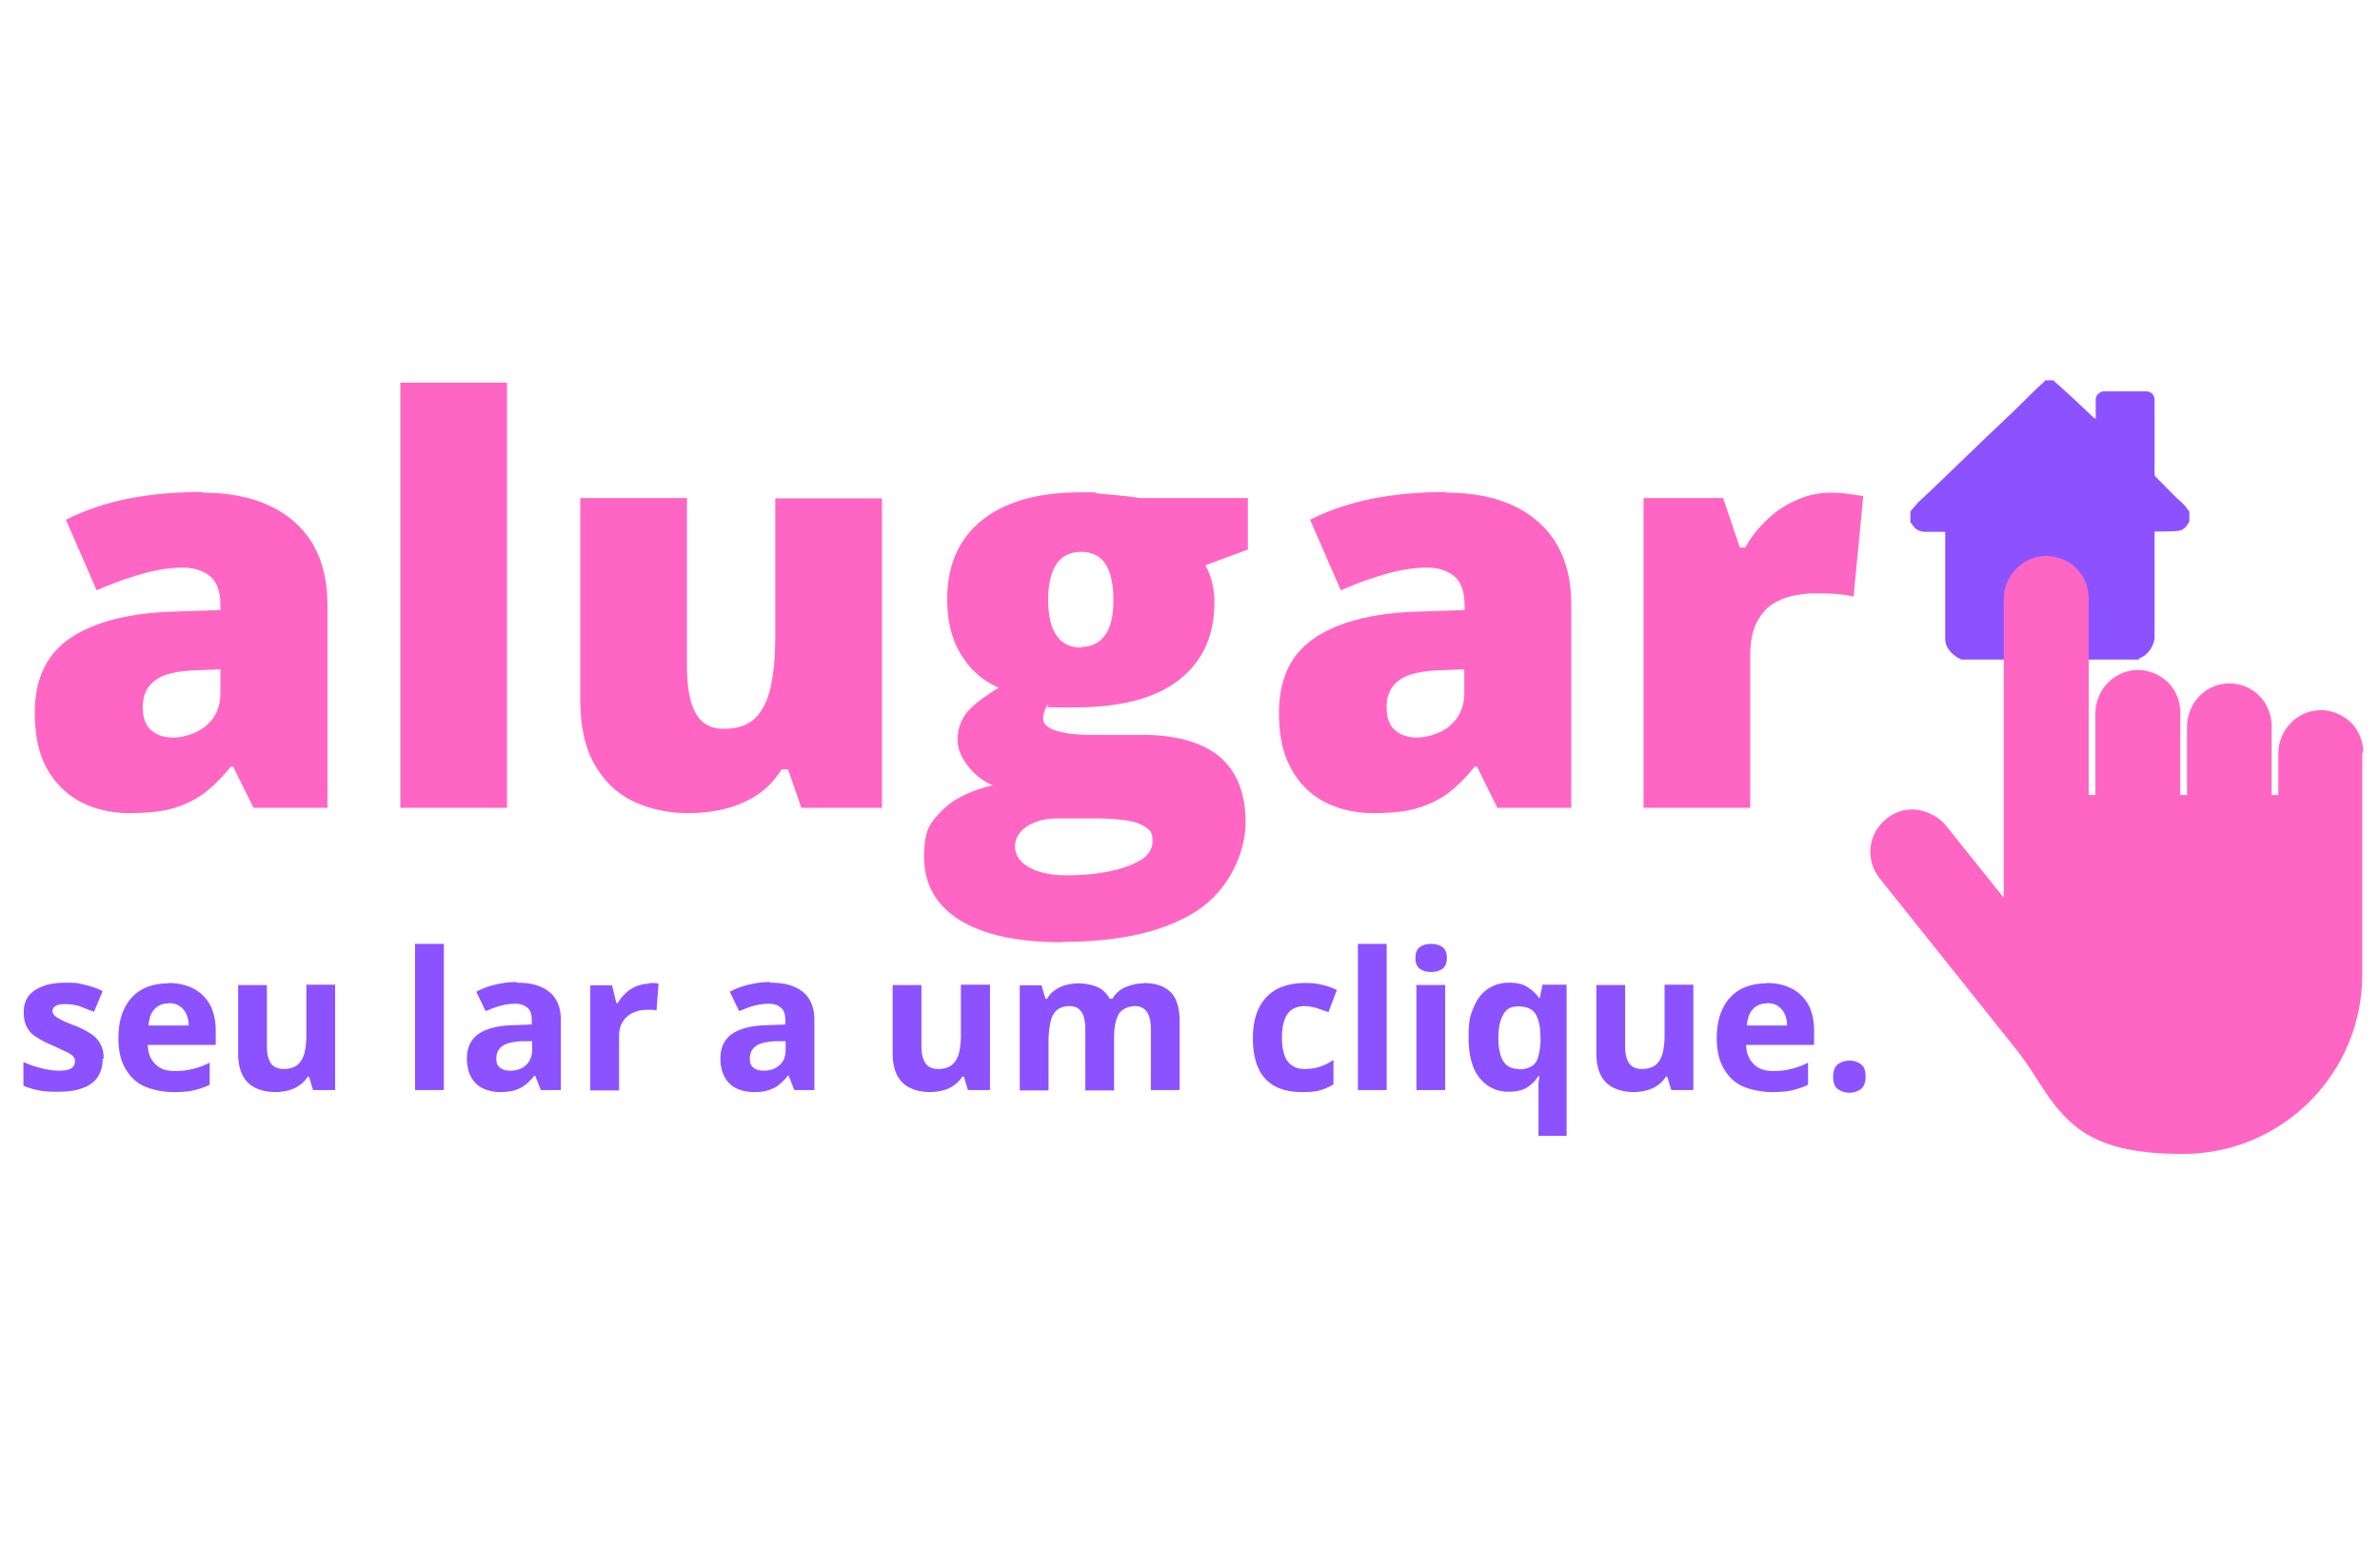
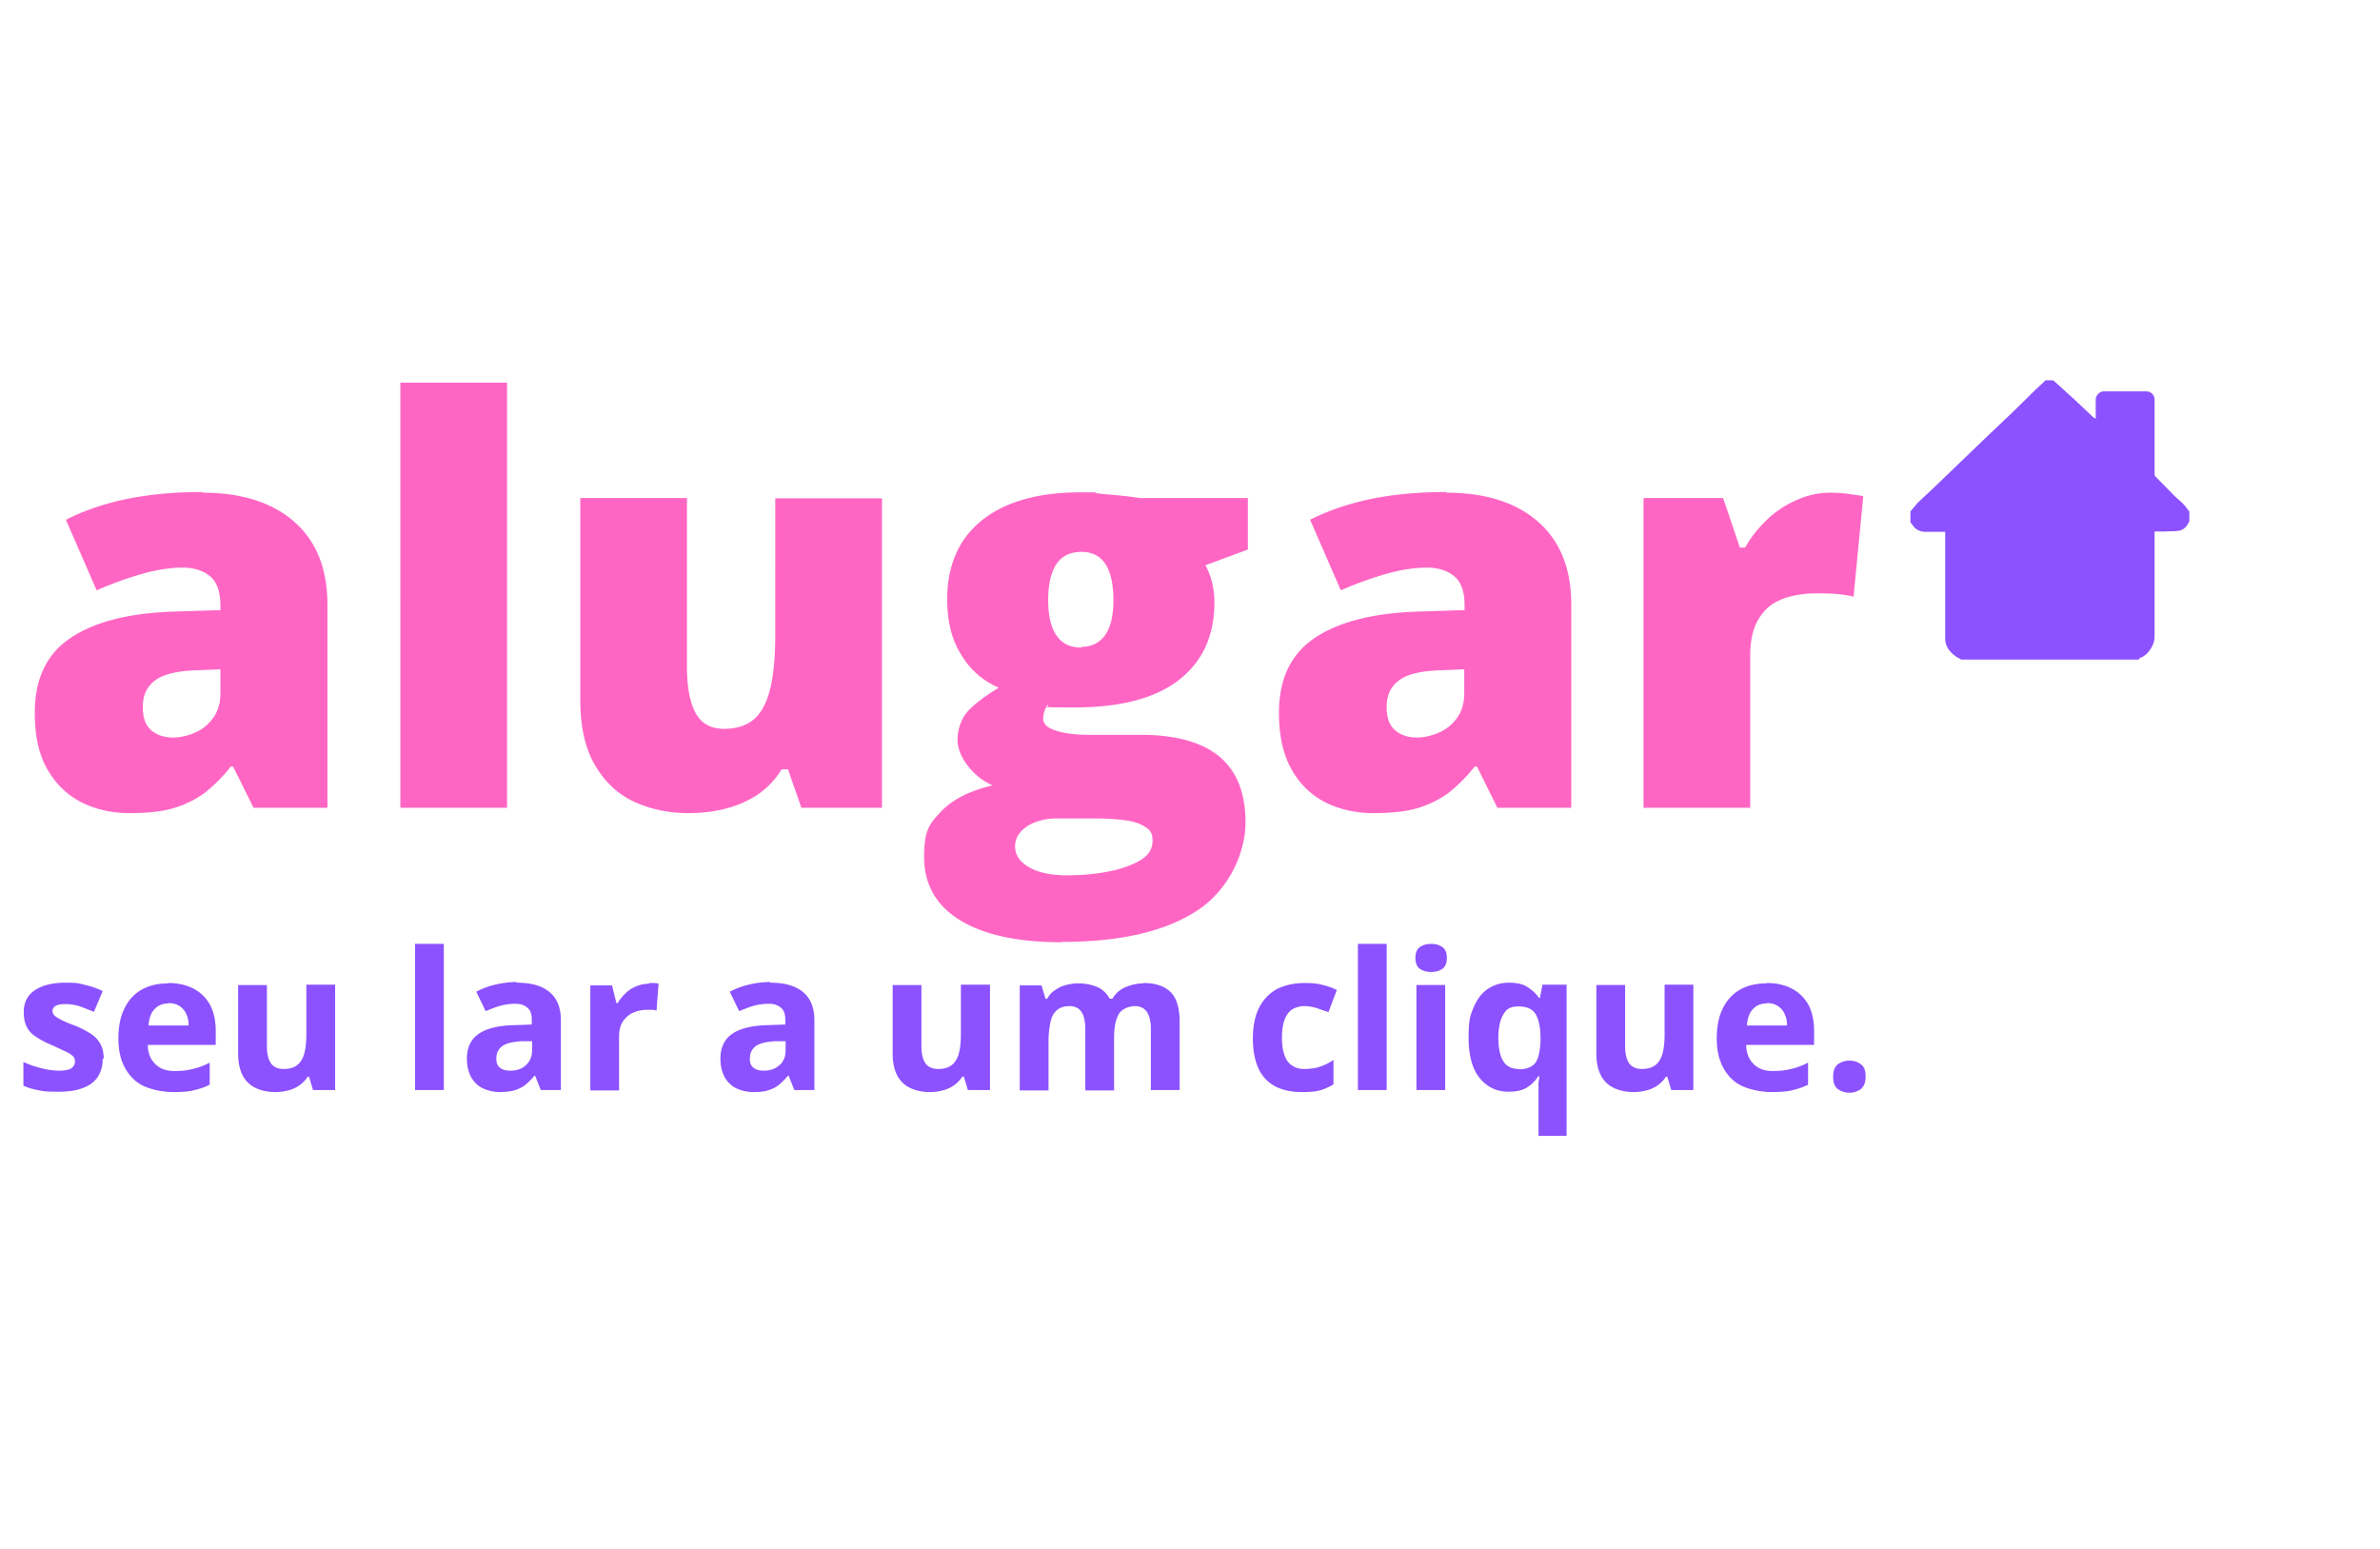
<svg xmlns="http://www.w3.org/2000/svg" viewBox="0 0 711.6 463">
  <defs>
    <clipPath id="A">
-       <path d="M539.1 140.3h180.5v208.9H539.1z" fill="none" stroke-width="0" />
-     </clipPath>
+       </clipPath>
    <clipPath id="B">
-       <path d="M503 121.8h252.7v252.7H503z" fill="none" stroke-width="0" />
-     </clipPath>
+       </clipPath>
  </defs>
  <path d="M60.5 147.3c11.7 0 20.9 2.9 27.5 8.7s9.9 14.1 9.9 24.8v60.7H75.8l-6.1-12.3H69c-2.6 3.3-5.3 5.9-8 8-2.8 2-5.9 3.5-9.4 4.5s-7.9 1.4-13 1.4-10.1-1.1-14.4-3.3c-4.2-2.2-7.6-5.5-10.1-9.9s-3.7-10-3.7-16.8c0-9.9 3.4-17.3 10.3-22.1s16.8-7.5 29.8-8.1l15.4-.5v-1.3c0-4.1-1-7.1-3.1-8.8-2-1.7-4.8-2.6-8.2-2.6s-7.7.6-12.2 1.9-9 2.9-13.5 4.9l-9.2-21.1c5.3-2.7 11.4-4.8 18.1-6.2 6.8-1.4 14.3-2.1 22.7-2.1h0zm5.6 52.8l-7.4.3c-5.9.2-10 1.2-12.4 3.1-2.4 1.8-3.6 4.4-3.6 7.8s.8 5.5 2.5 7 3.9 2.2 6.7 2.2 7.2-1.2 9.9-3.7c2.8-2.5 4.1-5.6 4.1-9.6V200zm85.5 41.4h-31.9V114.4h31.9v127.1zm112.1-92.6v92.6h-24.1l-4-11.5h-1.9a24.92 24.92 0 0 1-7.2 7.6c-2.9 1.9-6.1 3.3-9.7 4.2-3.5.9-7.2 1.3-11 1.3-6 0-11.5-1.2-16.4-3.5s-8.7-6-11.6-11-4.3-11.5-4.3-19.4v-60.3h31.9v50.6c0 6 .9 10.6 2.6 13.7s4.5 4.7 8.5 4.7 7.1-1.1 9.4-3.3c2.2-2.2 3.7-5.4 4.6-9.6s1.3-9.4 1.3-15.5V149h31.9zm53.7 132.8c-13.1 0-23.2-2.2-30.4-6.6-7.1-4.4-10.7-10.7-10.7-18.9s1.7-10 5.1-13.6 8.6-6.2 15.4-7.8c-2.8-1.2-5.3-3.1-7.4-5.8s-3.1-5.3-3.1-7.9.8-5.4 2.4-7.6 4.9-4.8 9.9-7.9c-4.8-2.1-8.6-5.4-11.3-10-2.8-4.5-4.1-10-4.1-16.5s1.5-12.4 4.6-17.2c3.1-4.7 7.6-8.4 13.5-10.9s13.1-3.8 21.6-3.8 2.9 0 5.2.3 4.7.4 7.1.7c2.4.2 4.2.5 5.6.7h32.3v15.4l-12.7 4.7c.9 1.6 1.5 3.3 2 5.1.4 1.9.7 3.8.7 5.9 0 10-3.5 17.7-10.5 23.2s-17.4 8.3-31.3 8.3-6.2-.2-8.2-.7c-.4.7-.7 1.4-.9 2.1s-.3 1.3-.3 1.9c0 1.3.7 2.2 2.2 3 1.5.7 3.3 1.2 5.5 1.5s4.2.4 6.2.4h15.4c10.4 0 18.2 2.2 23.4 6.5 5.2 4.4 7.8 10.9 7.8 19.7s-4.8 20-14.4 26.3-23.1 9.4-40.5 9.4h0zm1.6-20c3.9 0 7.8-.3 11.7-1s7.2-1.8 9.9-3.3 4-3.5 4-6-.8-3.3-2.4-4.3-3.6-1.6-6.1-1.9-5.1-.5-7.9-.5h-12.4c-2.3 0-4.4.4-6.2 1.1-1.9.7-3.4 1.7-4.5 3s-1.6 2.7-1.6 4.2c0 2.6 1.4 4.7 4.2 6.3s6.6 2.4 11.4 2.4h0zm4.3-68.3c3.1 0 5.4-1.2 7.1-3.5s2.5-5.9 2.5-10.5-.8-8.4-2.4-10.8-4-3.6-7.2-3.6-5.8 1.2-7.4 3.6-2.5 5.9-2.5 10.7.8 8.3 2.5 10.7c1.6 2.4 4.1 3.6 7.4 3.6h0zm109.1-46.1c11.7 0 20.9 2.9 27.5 8.7s9.9 14.1 9.9 24.8v60.7h-22.1l-6.1-12.3h-.7c-2.6 3.3-5.3 5.9-8 8-2.8 2-5.9 3.5-9.4 4.5s-7.9 1.4-13 1.4-10.1-1.1-14.4-3.3c-4.2-2.2-7.6-5.5-10-9.9-2.5-4.4-3.7-10-3.7-16.8 0-9.9 3.4-17.3 10.3-22.1s16.8-7.5 29.8-8.1l15.4-.5v-1.3c0-4.1-1-7.1-3.1-8.8-2-1.7-4.8-2.6-8.2-2.6s-7.7.6-12.2 1.9-9 2.9-13.5 4.9l-9.2-21.1c5.3-2.7 11.4-4.8 18.1-6.2 6.8-1.4 14.3-2.1 22.7-2.1h0zm5.6 52.8l-7.4.3c-5.9.2-10 1.2-12.4 3.1-2.4 1.8-3.6 4.4-3.6 7.8s.8 5.5 2.5 7 3.9 2.2 6.7 2.2 7.2-1.2 9.9-3.7c2.8-2.5 4.1-5.6 4.1-9.6V200zm109.4-52.8c1.7 0 3.6.1 5.5.4l4.2.6-2.9 30.1c-1-.3-2.4-.5-4-.7s-3.9-.3-6.9-.3-4.2.2-6.5.6-4.5 1.2-6.5 2.4-3.7 3.1-5 5.6-2 5.8-2 10v45.5h-31.9v-92.6h23.8l5 14.8h1.6c1.7-3.1 3.9-5.8 6.5-8.3s5.6-4.5 8.9-5.9a24.34 24.34 0 0 1 10.2-2.2h0z" fill="#ff66c4" />
  <path d="M30.7 316.6c0 2.1-.5 3.9-1.5 5.4s-2.5 2.6-4.5 3.3c-2 .8-4.5 1.1-7.4 1.1s-4.1-.1-5.6-.4c-1.6-.3-3.1-.7-4.7-1.4v-7.1c1.7.8 3.5 1.4 5.5 1.9s3.7.7 5.2.7 2.9-.2 3.6-.7 1.1-1.1 1.1-2-.1-1-.4-1.4-.9-.9-1.9-1.4l-4.5-2.1c-2-.8-3.6-1.7-4.8-2.5-1.3-.8-2.2-1.8-2.8-3s-.9-2.6-.9-4.4c0-2.9 1.1-5.1 3.4-6.6s5.3-2.2 9.1-2.2 3.8.2 5.6.6a25.71 25.71 0 0 1 5.5 1.9l-2.6 6.2-4.4-1.7c-1.4-.4-2.8-.6-4.2-.6s-2.2.2-2.8.5-1 .9-1 1.5.2 1 .5 1.3c.3.4 1 .8 1.9 1.3s2.3 1.1 4.2 1.8c1.8.7 3.3 1.5 4.6 2.3s2.3 1.8 3 3 1.1 2.7 1.1 4.5h0zm19.7-22.7c2.9 0 5.4.6 7.5 1.7s3.7 2.7 4.9 4.8c1.1 2.1 1.7 4.7 1.7 7.8v4.2H44.2c0 2.4.8 4.3 2.2 5.7s3.2 2.1 5.7 2.1 3.8-.2 5.5-.6 3.4-1 5.1-1.9v6.6c-1.6.8-3.2 1.3-4.9 1.7s-3.7.5-6.2.5-5.9-.6-8.4-1.7-4.3-2.9-5.7-5.3-2.1-5.4-2.1-9 .6-6.7 1.9-9.2c1.2-2.4 3-4.3 5.2-5.5s4.8-1.8 7.8-1.8h0zm0 6.1c-1.7 0-3 .5-4.1 1.6s-1.7 2.7-1.9 5h12c0-1.3-.2-2.4-.7-3.4-.4-1-1.1-1.8-2-2.4s-2-.9-3.3-.9h0zm49.8-5.5v31.4h-6.6l-1.2-4H92c-.7 1.1-1.5 1.9-2.5 2.6s-2.1 1.2-3.3 1.5-2.5.5-3.8.5c-2.2 0-4.2-.4-5.9-1.2s-3-2-3.9-3.7-1.4-3.9-1.4-6.6v-20.5h8.6v18.3c0 2.2.4 3.9 1.2 5.1.8 1.1 2.1 1.7 3.8 1.7s3.1-.4 4.1-1.2 1.7-2 2.1-3.5.6-3.4.6-5.7v-14.8h8.6zm32.5 31.4h-8.6v-43.7h8.6v43.7zm21.9-32.1c4.2 0 7.4.9 9.7 2.8 2.2 1.8 3.4 4.6 3.4 8.4v20.9h-6l-1.7-4.3h-.2c-.9 1.1-1.8 2-2.8 2.8-.9.7-2 1.2-3.2 1.6-1.2.3-2.7.5-4.4.5a12.16 12.16 0 0 1-5-1.1c-1.5-.7-2.6-1.8-3.5-3.3-.8-1.5-1.3-3.3-1.3-5.6 0-3.3 1.2-5.8 3.5-7.4s5.9-2.5 10.5-2.6l5.4-.2v-1.4c0-1.6-.4-2.9-1.3-3.6-.9-.8-2.1-1.2-3.6-1.2a17.4 17.4 0 0 0-4.5.6c-1.5.4-2.9 1-4.4 1.6l-2.8-5.8a23.23 23.23 0 0 1 5.6-2.1c2.1-.5 4.2-.8 6.4-.8h0zm4.5 17.5h-3.3c-2.8.2-4.7.7-5.8 1.6s-1.6 2.1-1.6 3.6.4 2.2 1.2 2.8 1.8.8 3 .8c1.8 0 3.4-.5 4.6-1.6s1.9-2.6 1.9-4.6v-2.6zm34.9-17.4h1.5c.6 0 1 .1 1.4.2l-.6 8c-.3 0-.7-.2-1.2-.2h-1.3c-1.1 0-2.2.1-3.2.4s-2 .7-2.8 1.4c-.8.6-1.5 1.5-2 2.5s-.7 2.3-.7 3.8v16h-8.6v-31.4h6.5l1.3 5.3h.4c.6-1.1 1.4-2 2.3-2.9s2-1.6 3.2-2.1 2.5-.8 3.9-.8zm36.4-.1c4.2 0 7.4.9 9.7 2.8 2.2 1.8 3.4 4.6 3.4 8.4v20.9h-6l-1.7-4.3h-.2c-.9 1.1-1.8 2-2.8 2.8s-2 1.2-3.2 1.6-2.7.5-4.4.5a12.16 12.16 0 0 1-5-1.1c-1.5-.7-2.6-1.8-3.5-3.3-.8-1.5-1.3-3.3-1.3-5.6 0-3.3 1.2-5.8 3.5-7.4s5.9-2.5 10.5-2.6l5.4-.2v-1.4c0-1.6-.4-2.9-1.3-3.6-.9-.8-2.1-1.2-3.6-1.2a17.4 17.4 0 0 0-4.5.6c-1.5.4-2.9 1-4.4 1.6l-2.8-5.8a23.23 23.23 0 0 1 5.6-2.1c2.1-.5 4.2-.8 6.4-.8h0zm4.5 17.5h-3.3c-2.8.2-4.7.7-5.8 1.6s-1.6 2.1-1.6 3.6.4 2.2 1.2 2.8 1.8.8 3 .8c1.8 0 3.4-.5 4.6-1.6 1.3-1.1 1.9-2.6 1.9-4.6v-2.6zm61.1-16.8v31.4h-6.6l-1.2-4h-.5c-.7 1.1-1.5 1.9-2.5 2.6s-2.1 1.2-3.3 1.5-2.5.5-3.8.5c-2.2 0-4.2-.4-5.9-1.2s-3-2-3.9-3.7-1.4-3.9-1.4-6.6v-20.5h8.6v18.3c0 2.2.4 3.9 1.2 5.1.8 1.1 2.1 1.7 3.8 1.7s3.1-.4 4.1-1.2 1.7-2 2.1-3.5.6-3.4.6-5.7v-14.8h8.6zm45.9-.6c3.6 0 6.2.9 8.1 2.7 1.8 1.8 2.7 4.8 2.7 8.8v20.5h-8.6v-18.3c0-2.2-.4-3.9-1.2-5.1-.8-1.1-2-1.7-3.6-1.7s-3.9.8-4.8 2.4-1.4 3.9-1.4 7V326h-8.6v-18.3c0-1.5-.2-2.8-.5-3.8a4.87 4.87 0 0 0-1.5-2.3c-.7-.5-1.6-.8-2.7-.8-1.6 0-2.8.4-3.8 1.2-.9.8-1.6 2-1.9 3.5s-.6 3.4-.6 5.7V326h-8.6v-31.4h6.5l1.2 4h.5c.6-1.1 1.4-2 2.4-2.6 1-.7 2-1.2 3.2-1.5s2.3-.5 3.5-.5c2.3 0 4.3.4 5.9 1.1s2.8 1.9 3.7 3.5h.8c.9-1.6 2.3-2.8 4-3.5s3.5-1.1 5.3-1.1zm47.3 32.6c-3.1 0-5.8-.6-7.9-1.7s-3.9-2.9-5-5.3-1.7-5.4-1.7-9.1.7-7 2-9.4 3.1-4.2 5.4-5.4c2.3-1.1 5-1.7 8-1.7s4 .2 5.6.6 3 .9 4.1 1.5l-2.5 6.6-3.8-1.3c-1.2-.3-2.3-.5-3.5-.5s-2.7.4-3.7 1.1-1.7 1.8-2.2 3.2-.7 3.2-.7 5.3.3 3.8.8 5.2 1.3 2.4 2.3 3c1 .7 2.2 1 3.6 1s3.4-.2 4.7-.7c1.4-.5 2.7-1.1 4-2v7.3c-1.3.8-2.7 1.4-4.1 1.8s-3.2.5-5.4.5h0zm25.4-.6H406v-43.7h8.6v43.7zm17.5-31.4v31.4h-8.6v-31.4h8.6zm-4.2-12.3c1.3 0 2.4.3 3.3.9s1.4 1.7 1.4 3.3-.5 2.7-1.4 3.3-2 .9-3.3.9-2.4-.3-3.3-.9-1.4-1.7-1.4-3.3.5-2.7 1.4-3.3 2-.9 3.3-.9zm32.1 57.5v-13.2-2.4c0-.8.2-1.6.3-2.3h-.4c-.8 1.3-1.9 2.4-3.3 3.3s-3.3 1.3-5.6 1.3c-3.5 0-6.4-1.4-8.6-4.1s-3.3-6.8-3.3-12.1.5-6.6 1.5-9 2.4-4.3 4.2-5.5 3.9-1.9 6.3-1.9 4.2.4 5.6 1.3 2.6 2 3.5 3.3h.2l.8-4h7.2v45.2h-8.6zm-5.9-20c1.6 0 2.8-.3 3.8-.9s1.6-1.5 2-2.8.6-2.8.7-4.7v-1c0-3.1-.5-5.4-1.4-7s-2.7-2.4-5.2-2.4-3.6.8-4.5 2.4c-1 1.6-1.5 4-1.5 7s.5 5.5 1.5 7c1 1.6 2.6 2.3 4.7 2.3zm52.2-25.2v31.4h-6.6l-1.2-4h-.4c-.7 1.1-1.5 1.9-2.5 2.6s-2.1 1.2-3.3 1.5-2.5.5-3.8.5c-2.2 0-4.2-.4-5.9-1.2s-3-2-3.9-3.7-1.4-3.9-1.4-6.6v-20.5h8.6v18.3c0 2.2.4 3.9 1.2 5.1.8 1.1 2.1 1.7 3.8 1.7s3.1-.4 4.1-1.2 1.7-2 2.1-3.5.6-3.4.6-5.7v-14.8h8.6zm22-.6c2.9 0 5.4.6 7.5 1.7s3.7 2.7 4.9 4.8c1.1 2.1 1.7 4.7 1.7 7.8v4.2h-20.3c0 2.4.8 4.3 2.2 5.7s3.2 2.1 5.7 2.1 3.8-.2 5.5-.6 3.4-1 5.1-1.9v6.6c-1.6.8-3.2 1.3-4.9 1.7s-3.8.5-6.2.5-5.9-.6-8.4-1.7-4.3-2.9-5.7-5.3-2.1-5.4-2.1-9 .6-6.7 1.9-9.2c1.2-2.4 3-4.3 5.2-5.5s4.8-1.8 7.8-1.8h0zm0 6.1c-1.7 0-3 .5-4.1 1.6s-1.7 2.7-1.9 5h12c0-1.3-.2-2.4-.7-3.4-.4-1-1.1-1.8-2-2.4s-2-.9-3.3-.9h0zm19.8 21.9c0-1.8.5-3 1.4-3.7 1-.7 2.1-1.1 3.5-1.1s2.5.4 3.4 1.1c1 .7 1.4 1.9 1.4 3.7s-.5 2.9-1.4 3.7c-1 .7-2.1 1.1-3.4 1.1a6.06 6.06 0 0 1-3.5-1.1c-1-.7-1.4-2-1.4-3.7zm63.3-208.2h2.5l6.3 5.7 5.6 5.3c.2.2.5.3.8.5v-5.7c0-1.3 1.2-2.5 2.5-2.5h12.6c1.4 0 2.5 1.1 2.5 2.5v22c0 .3 0 .7.2.9l5.6 5.7c1.5 1.5 3.3 2.7 4.3 4.6h.3v3.3c-.1.1-.3.3-.3.4-.7 1.3-1.7 2.2-3.1 2.3-1.3.2-2.5.1-3.8.2h-3.2v1.1 30.4c0 2.5-2 5.5-4.3 6.3-.2 0-.3.3-.4.5h-53.1c-.6-.4-1.2-.6-1.7-1-1.8-1.3-3.1-3-3.1-5.3V160v-1h-5.9c-1.8 0-3.2-.8-4.1-2.4 0-.1-.3-.2-.4-.4v-3.3l2.2-2.6 4.7-4.4 8.1-7.8 7.8-7.5 7.9-7.5 6.5-6.4 2.9-2.7c.2-.2.3-.4.5-.5h0z" fill="#8c52ff" />
  <g clip-path="url(#A)">
    <g clip-path="url(#B)">
      <path d="M608.6 173.9z" fill="#f949b2" fill-opacity="0" />
      <path d="M608.6 173.9z" fill-opacity="0" />
      <path d="M706.3 225.1v66.3c0 29.6-24 53.6-53.6 53.6s-35.8-9.9-45.3-24.9c-1.4-2.2-3-4.3-4.6-6.4L562 262.6c-4.4-5.5-3.5-13.4 2-17.8 2.3-1.9 5.1-2.8 7.9-2.8s7.4 1.6 9.9 4.8l17.3 21.6v-89.2c0-7 5.5-12.8 12.5-13 3.6 0 6.8 1.4 9.2 3.7 2.3 2.3 3.7 5.5 3.7 9v58.8h2v-24.4c0-7 5.5-12.8 12.5-13 3.6 0 6.8 1.4 9.2 3.7 2.3 2.3 3.7 5.5 3.7 9v24.7h2v-20.4c0-7 5.5-12.9 12.5-13 3.6 0 6.8 1.4 9.1 3.7s3.7 5.5 3.7 9v20.7h2v-12.4c0-7 5.5-12.8 12.5-13 3.6 0 6.8 1.4 9.2 3.7 2.3 2.3 3.7 5.5 3.7 9h0z" fill="#ff66c4" />
    </g>
  </g>
</svg>